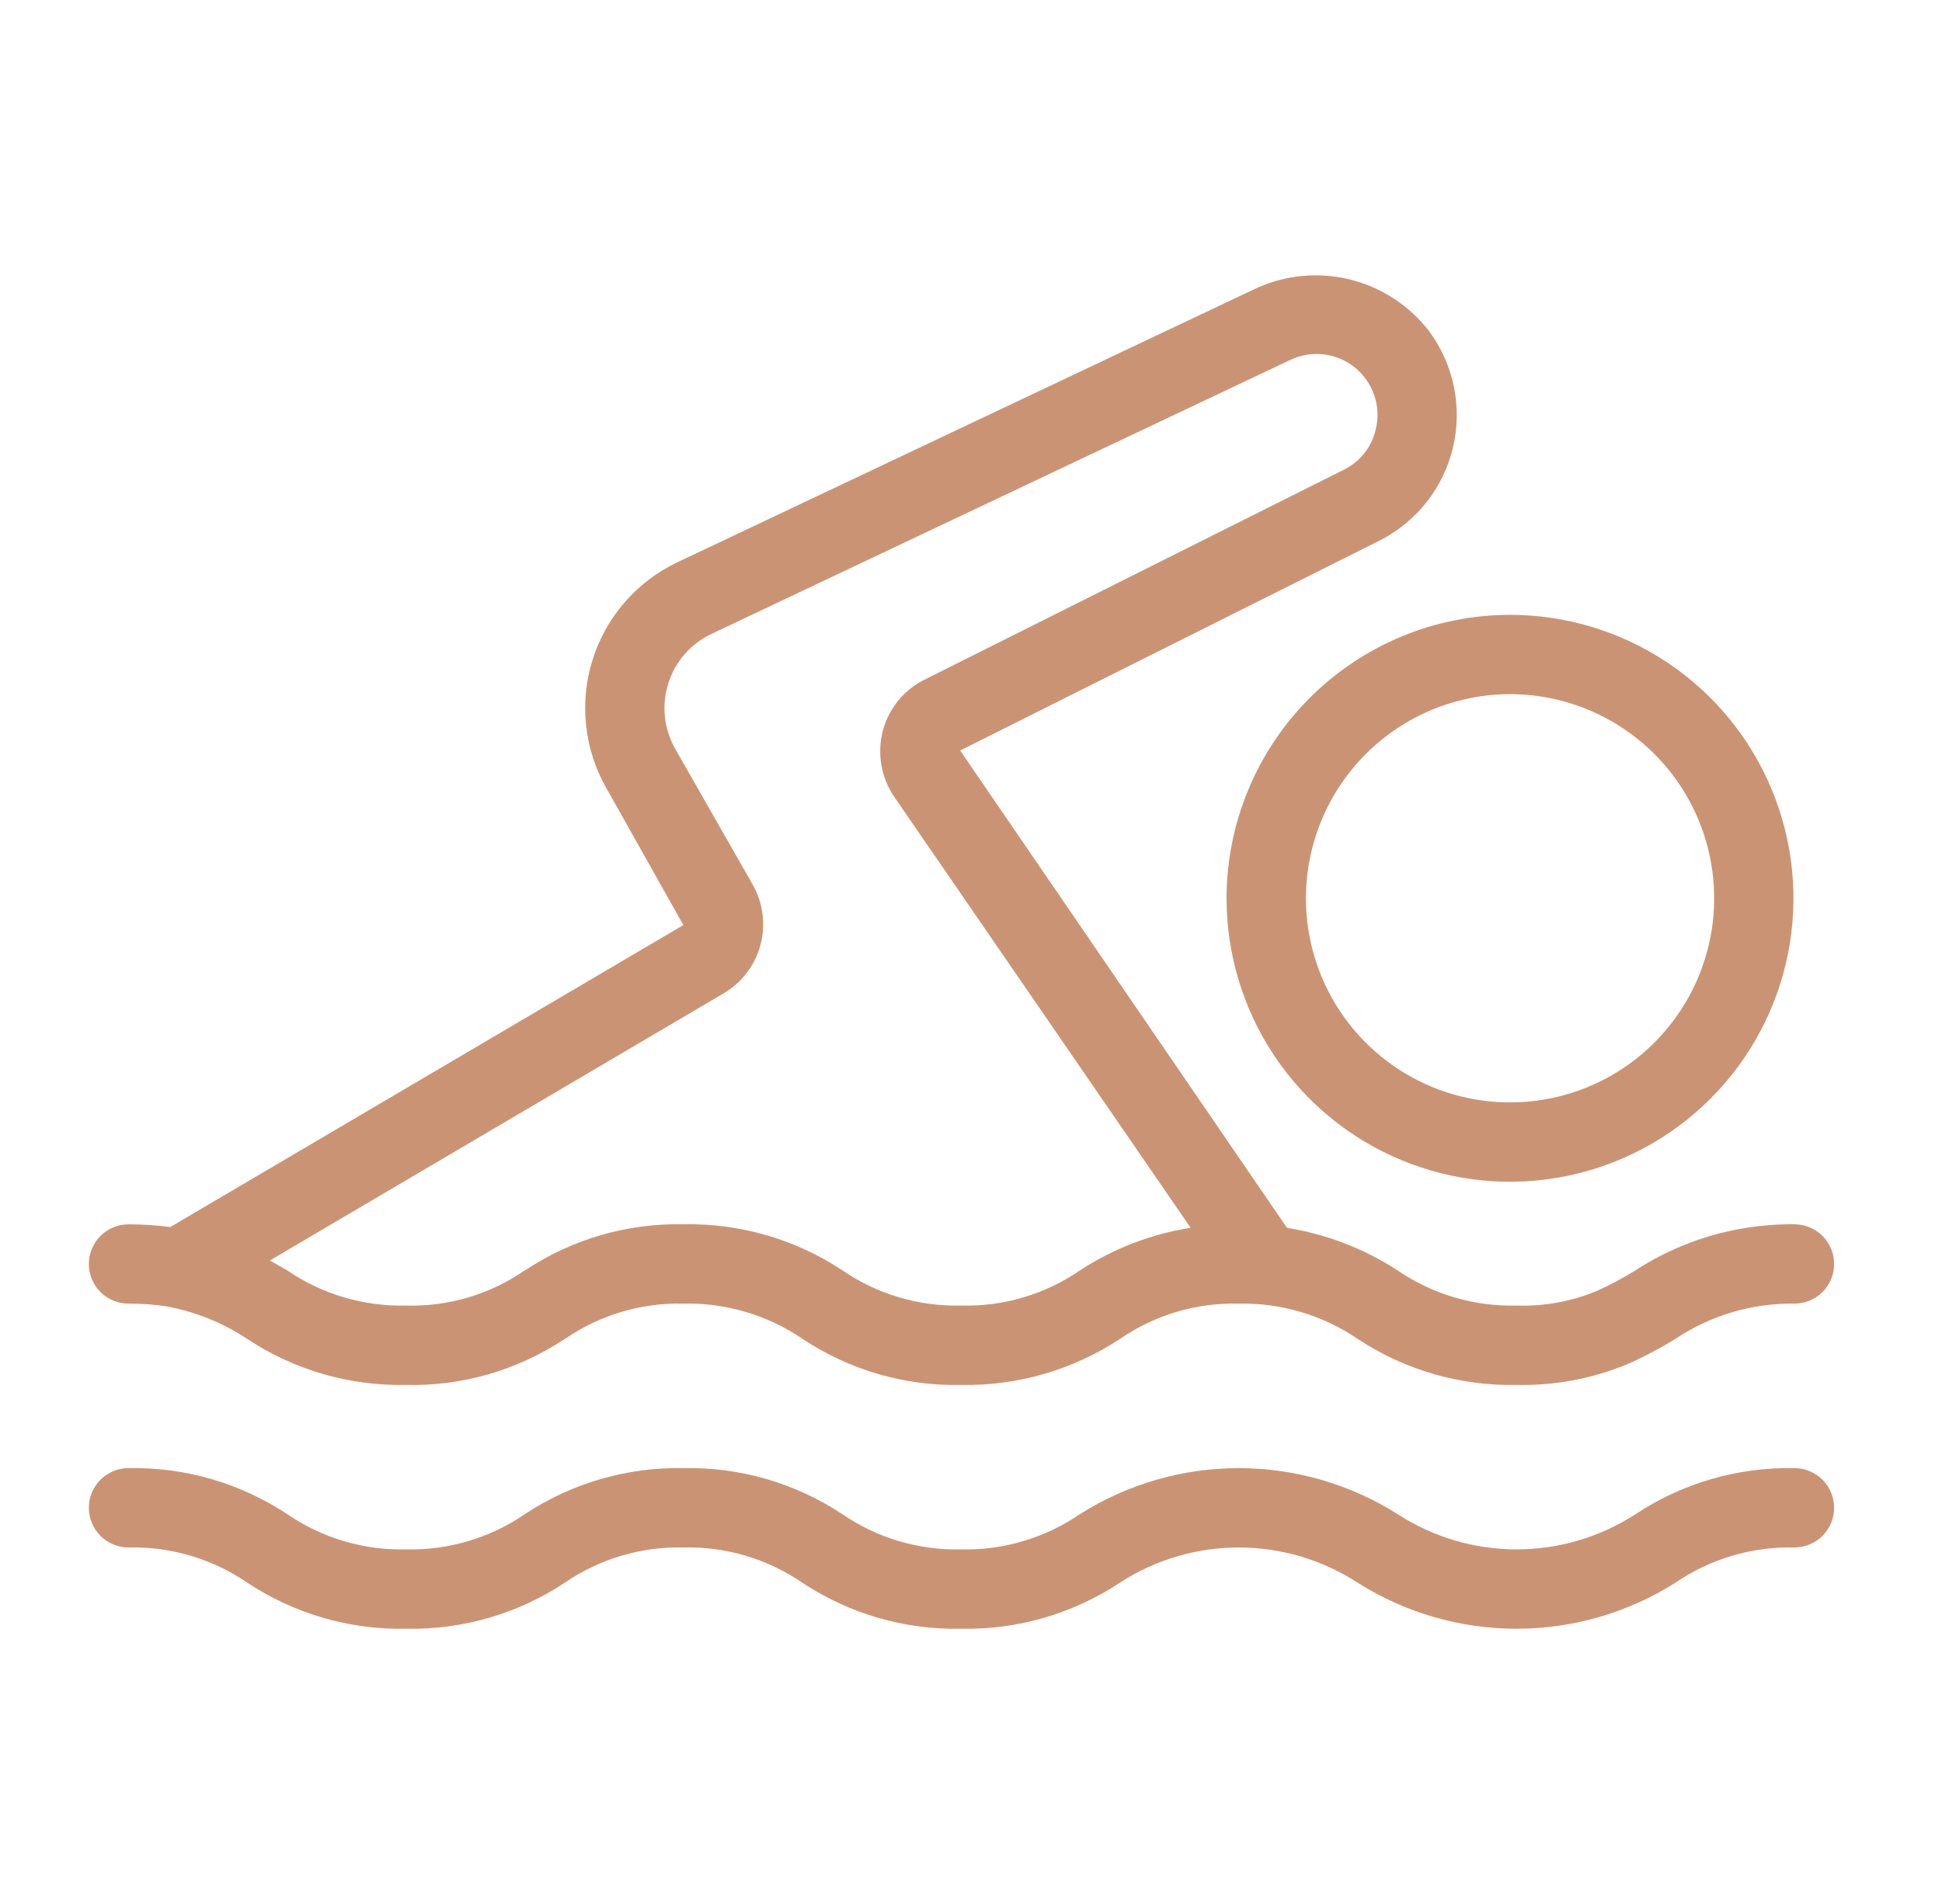
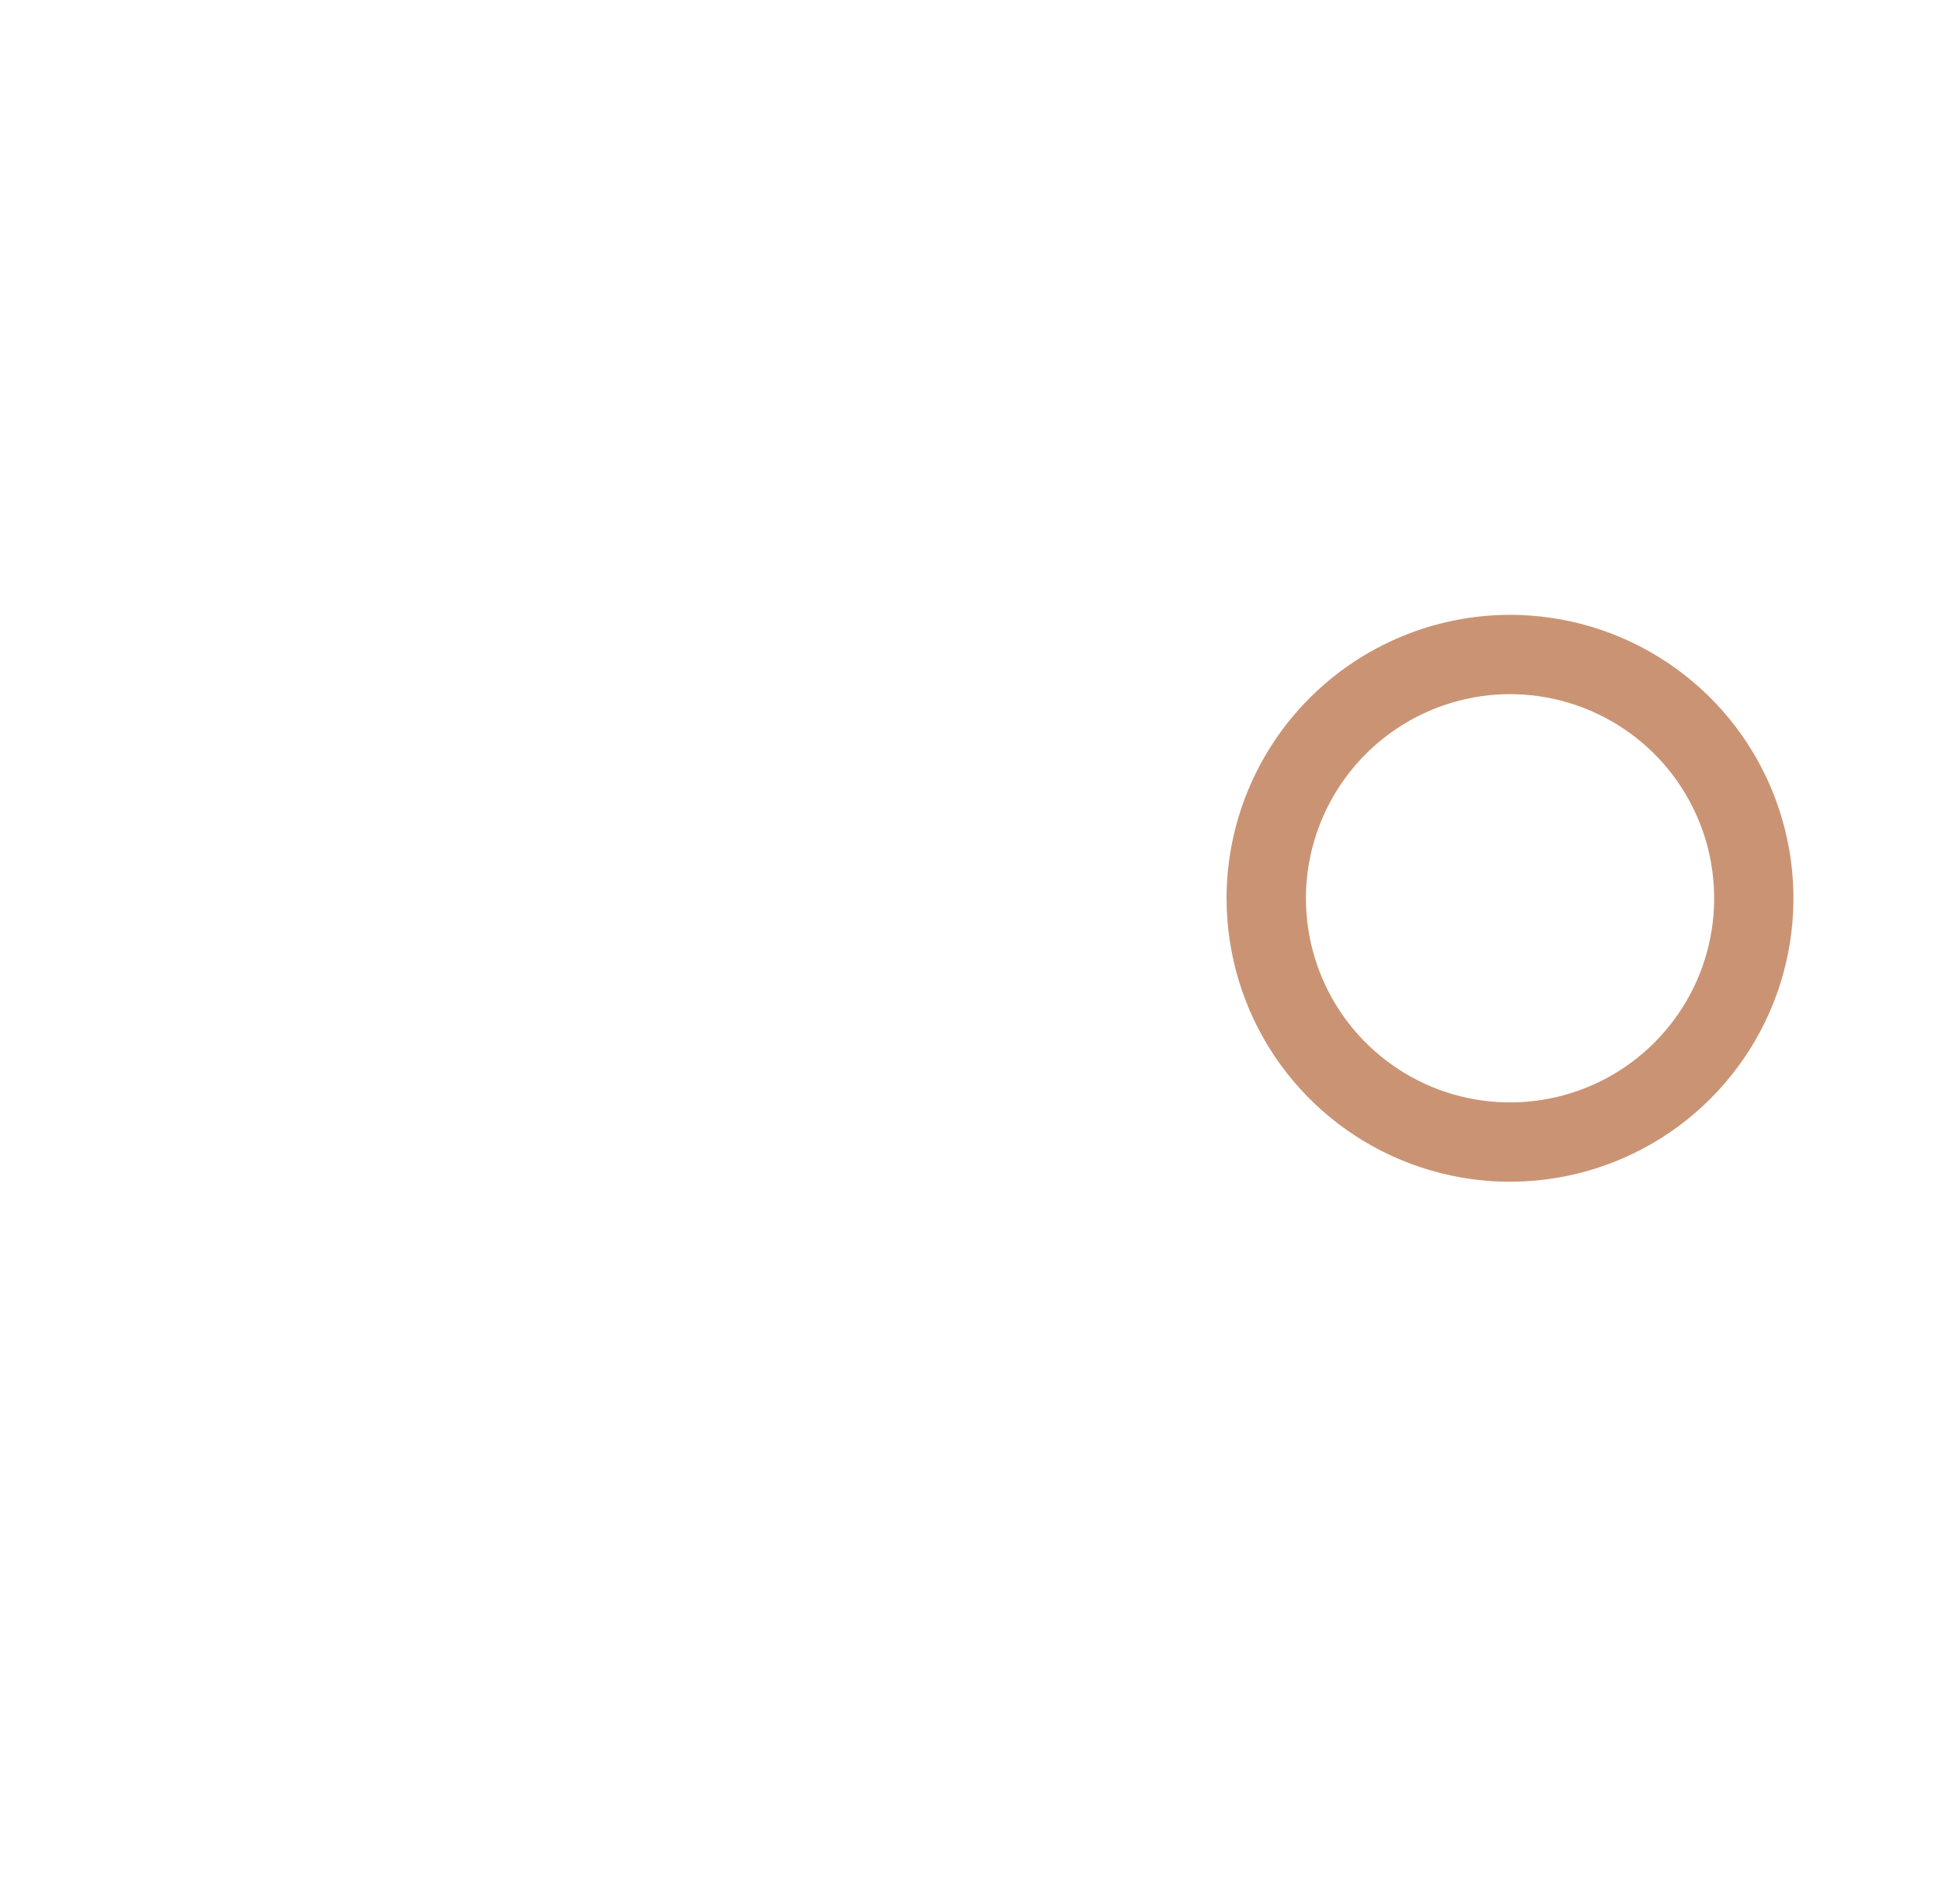
<svg xmlns="http://www.w3.org/2000/svg" width="51" height="50" viewBox="0 0 51 50" fill="none">
-   <path d="M3.375 34.234C3.715 34.232 4.055 34.257 4.391 34.309C4.418 34.318 4.446 34.321 4.474 34.326C5.192 34.471 5.875 34.753 6.486 35.157C7.723 35.977 9.18 36.4 10.664 36.369C12.131 36.404 13.574 35.989 14.799 35.181C14.813 35.174 14.827 35.166 14.841 35.158C15.754 34.531 16.843 34.207 17.951 34.234C19.062 34.209 20.153 34.532 21.072 35.157C22.304 35.978 23.758 36.401 25.238 36.369C26.722 36.397 28.178 35.975 29.417 35.158C30.33 34.531 31.419 34.207 32.527 34.234C33.645 34.211 34.742 34.537 35.666 35.168C36.899 35.98 38.35 36.399 39.826 36.369C40.821 36.391 41.81 36.206 42.73 35.827C43.169 35.633 43.593 35.41 44.001 35.158C44.925 34.541 46.014 34.219 47.125 34.234C47.401 34.234 47.666 34.125 47.862 33.929C48.057 33.734 48.167 33.469 48.167 33.193C48.167 32.916 48.057 32.651 47.862 32.456C47.666 32.261 47.401 32.151 47.125 32.151C46.72 32.146 46.315 32.175 45.915 32.236C44.856 32.394 43.844 32.778 42.947 33.362C42.616 33.568 42.271 33.751 41.916 33.91C41.253 34.181 40.541 34.309 39.826 34.285C38.705 34.313 37.604 33.985 36.681 33.348C35.807 32.784 34.825 32.408 33.798 32.244L25.215 19.709L36.214 14.204C36.697 13.963 37.122 13.617 37.458 13.194C37.794 12.77 38.033 12.277 38.158 11.751C38.282 11.225 38.29 10.678 38.18 10.148C38.071 9.619 37.846 9.12 37.522 8.686C37.003 8.017 36.272 7.542 35.449 7.339C34.627 7.137 33.759 7.218 32.989 7.571L17.793 14.764C17.265 15.014 16.794 15.37 16.41 15.811C16.026 16.252 15.738 16.767 15.562 17.325C15.387 17.882 15.329 18.47 15.392 19.051C15.454 19.632 15.636 20.194 15.926 20.701L17.946 24.293L4.472 32.223C4.108 32.176 3.742 32.152 3.375 32.152C3.099 32.152 2.834 32.262 2.638 32.457C2.443 32.653 2.333 32.917 2.333 33.194C2.333 33.47 2.443 33.735 2.638 33.93C2.834 34.126 3.099 34.234 3.375 34.234ZM19.007 26.084C19.484 25.803 19.831 25.344 19.973 24.809C20.114 24.273 20.038 23.703 19.762 23.223L17.733 19.666C17.586 19.407 17.494 19.122 17.462 18.826C17.431 18.531 17.461 18.232 17.55 17.949C17.639 17.665 17.786 17.403 17.981 17.179C18.177 16.955 18.416 16.774 18.684 16.647L33.878 9.455C34.152 9.323 34.458 9.271 34.76 9.306C35.062 9.341 35.347 9.461 35.584 9.653C35.82 9.845 35.996 10.1 36.093 10.388C36.189 10.676 36.202 10.986 36.128 11.281C36.075 11.509 35.972 11.723 35.826 11.906C35.68 12.089 35.495 12.237 35.284 12.34L24.29 17.843C24.02 17.975 23.782 18.164 23.591 18.396C23.4 18.628 23.262 18.899 23.185 19.19C23.108 19.483 23.095 19.79 23.146 20.09C23.198 20.389 23.313 20.674 23.484 20.925L31.268 32.243C30.23 32.406 29.239 32.788 28.36 33.362C27.444 33.992 26.351 34.315 25.24 34.285C24.122 34.312 23.025 33.984 22.105 33.348C20.873 32.538 19.425 32.121 17.951 32.151C16.48 32.119 15.034 32.537 13.806 33.349L13.758 33.376C12.849 33.999 11.765 34.317 10.664 34.285C9.551 34.312 8.458 33.988 7.54 33.359C7.394 33.274 7.242 33.188 7.087 33.101L19.007 26.084ZM47.125 38.554C45.643 38.524 44.187 38.946 42.951 39.764C42.021 40.367 40.937 40.688 39.828 40.688C38.72 40.688 37.635 40.367 36.705 39.764C35.457 38.973 34.009 38.554 32.532 38.554C31.054 38.554 29.607 38.973 28.358 39.764C27.441 40.391 26.35 40.715 25.238 40.688C24.128 40.715 23.038 40.391 22.122 39.764C20.888 38.946 19.433 38.524 17.953 38.554C16.472 38.524 15.017 38.946 13.781 39.764C12.864 40.392 11.773 40.715 10.662 40.688C9.552 40.715 8.461 40.391 7.545 39.764C6.31 38.946 4.856 38.524 3.375 38.554C3.099 38.554 2.834 38.664 2.638 38.859C2.443 39.055 2.333 39.319 2.333 39.596C2.333 39.872 2.443 40.137 2.638 40.332C2.834 40.528 3.099 40.638 3.375 40.638C4.486 40.611 5.576 40.935 6.493 41.562C7.728 42.38 9.183 42.802 10.664 42.772C12.144 42.802 13.599 42.38 14.833 41.562C15.75 40.934 16.841 40.611 17.952 40.638C19.062 40.611 20.152 40.935 21.068 41.562C22.302 42.38 23.757 42.802 25.238 42.772C26.719 42.802 28.175 42.38 29.41 41.562C30.339 40.959 31.423 40.638 32.531 40.638C33.639 40.638 34.723 40.959 35.652 41.562C36.901 42.353 38.349 42.772 39.827 42.772C41.304 42.772 42.752 42.353 44.001 41.562C44.92 40.934 46.012 40.611 47.125 40.638C47.401 40.638 47.666 40.528 47.862 40.332C48.057 40.137 48.167 39.872 48.167 39.596C48.167 39.319 48.057 39.055 47.862 38.859C47.666 38.664 47.401 38.554 47.125 38.554Z" fill="#CA9474" />
  <path d="M32.211 23.591C32.212 25.063 32.648 26.502 33.466 27.726C34.284 28.95 35.447 29.904 36.807 30.467C38.167 31.03 39.664 31.178 41.108 30.89C42.551 30.603 43.878 29.894 44.919 28.853C45.96 27.812 46.669 26.486 46.956 25.042C47.243 23.598 47.096 22.102 46.532 20.742C45.969 19.381 45.015 18.219 43.791 17.401C42.567 16.583 41.128 16.146 39.656 16.146C37.682 16.148 35.79 16.933 34.395 18.329C32.999 19.725 32.213 21.617 32.211 23.591ZM39.656 18.229C40.716 18.229 41.753 18.544 42.634 19.133C43.516 19.722 44.203 20.559 44.609 21.538C45.014 22.518 45.12 23.596 44.914 24.636C44.707 25.675 44.196 26.631 43.447 27.38C42.697 28.13 41.742 28.64 40.702 28.847C39.662 29.054 38.584 28.948 37.605 28.542C36.625 28.136 35.788 27.449 35.199 26.568C34.61 25.686 34.296 24.65 34.296 23.59C34.297 22.169 34.863 20.806 35.868 19.801C36.873 18.796 38.235 18.231 39.656 18.229Z" fill="#CA9474" />
</svg>